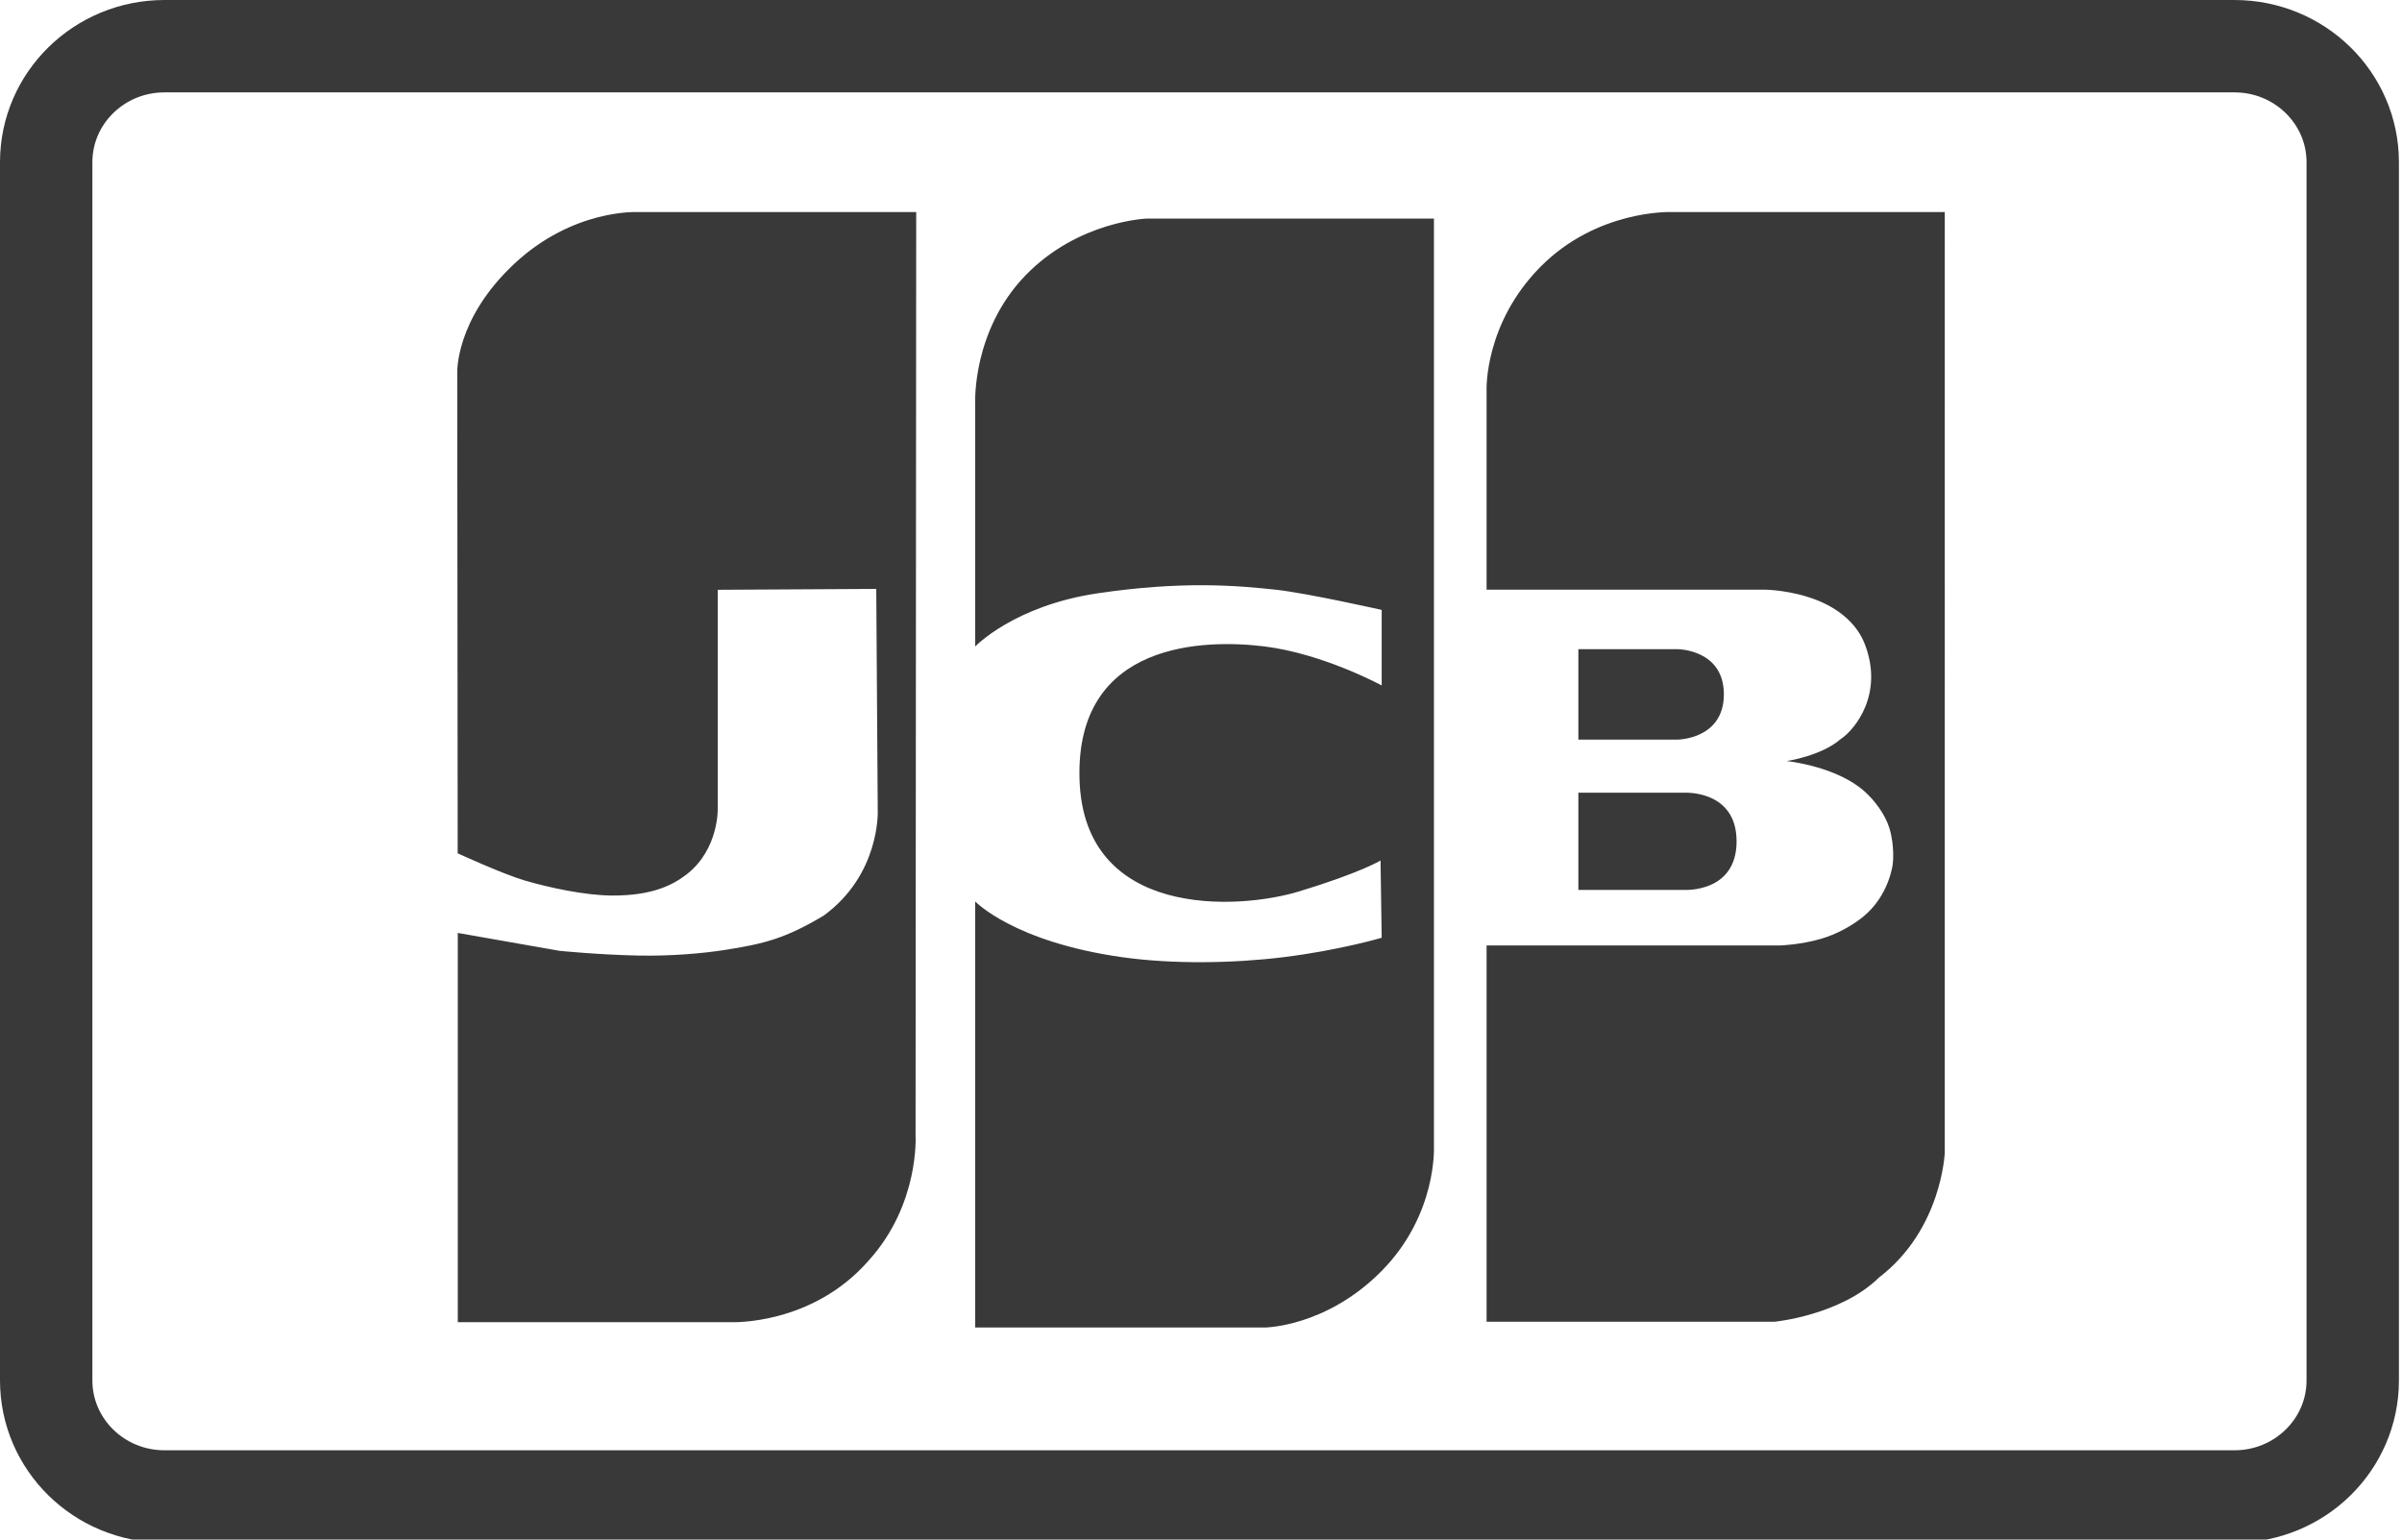
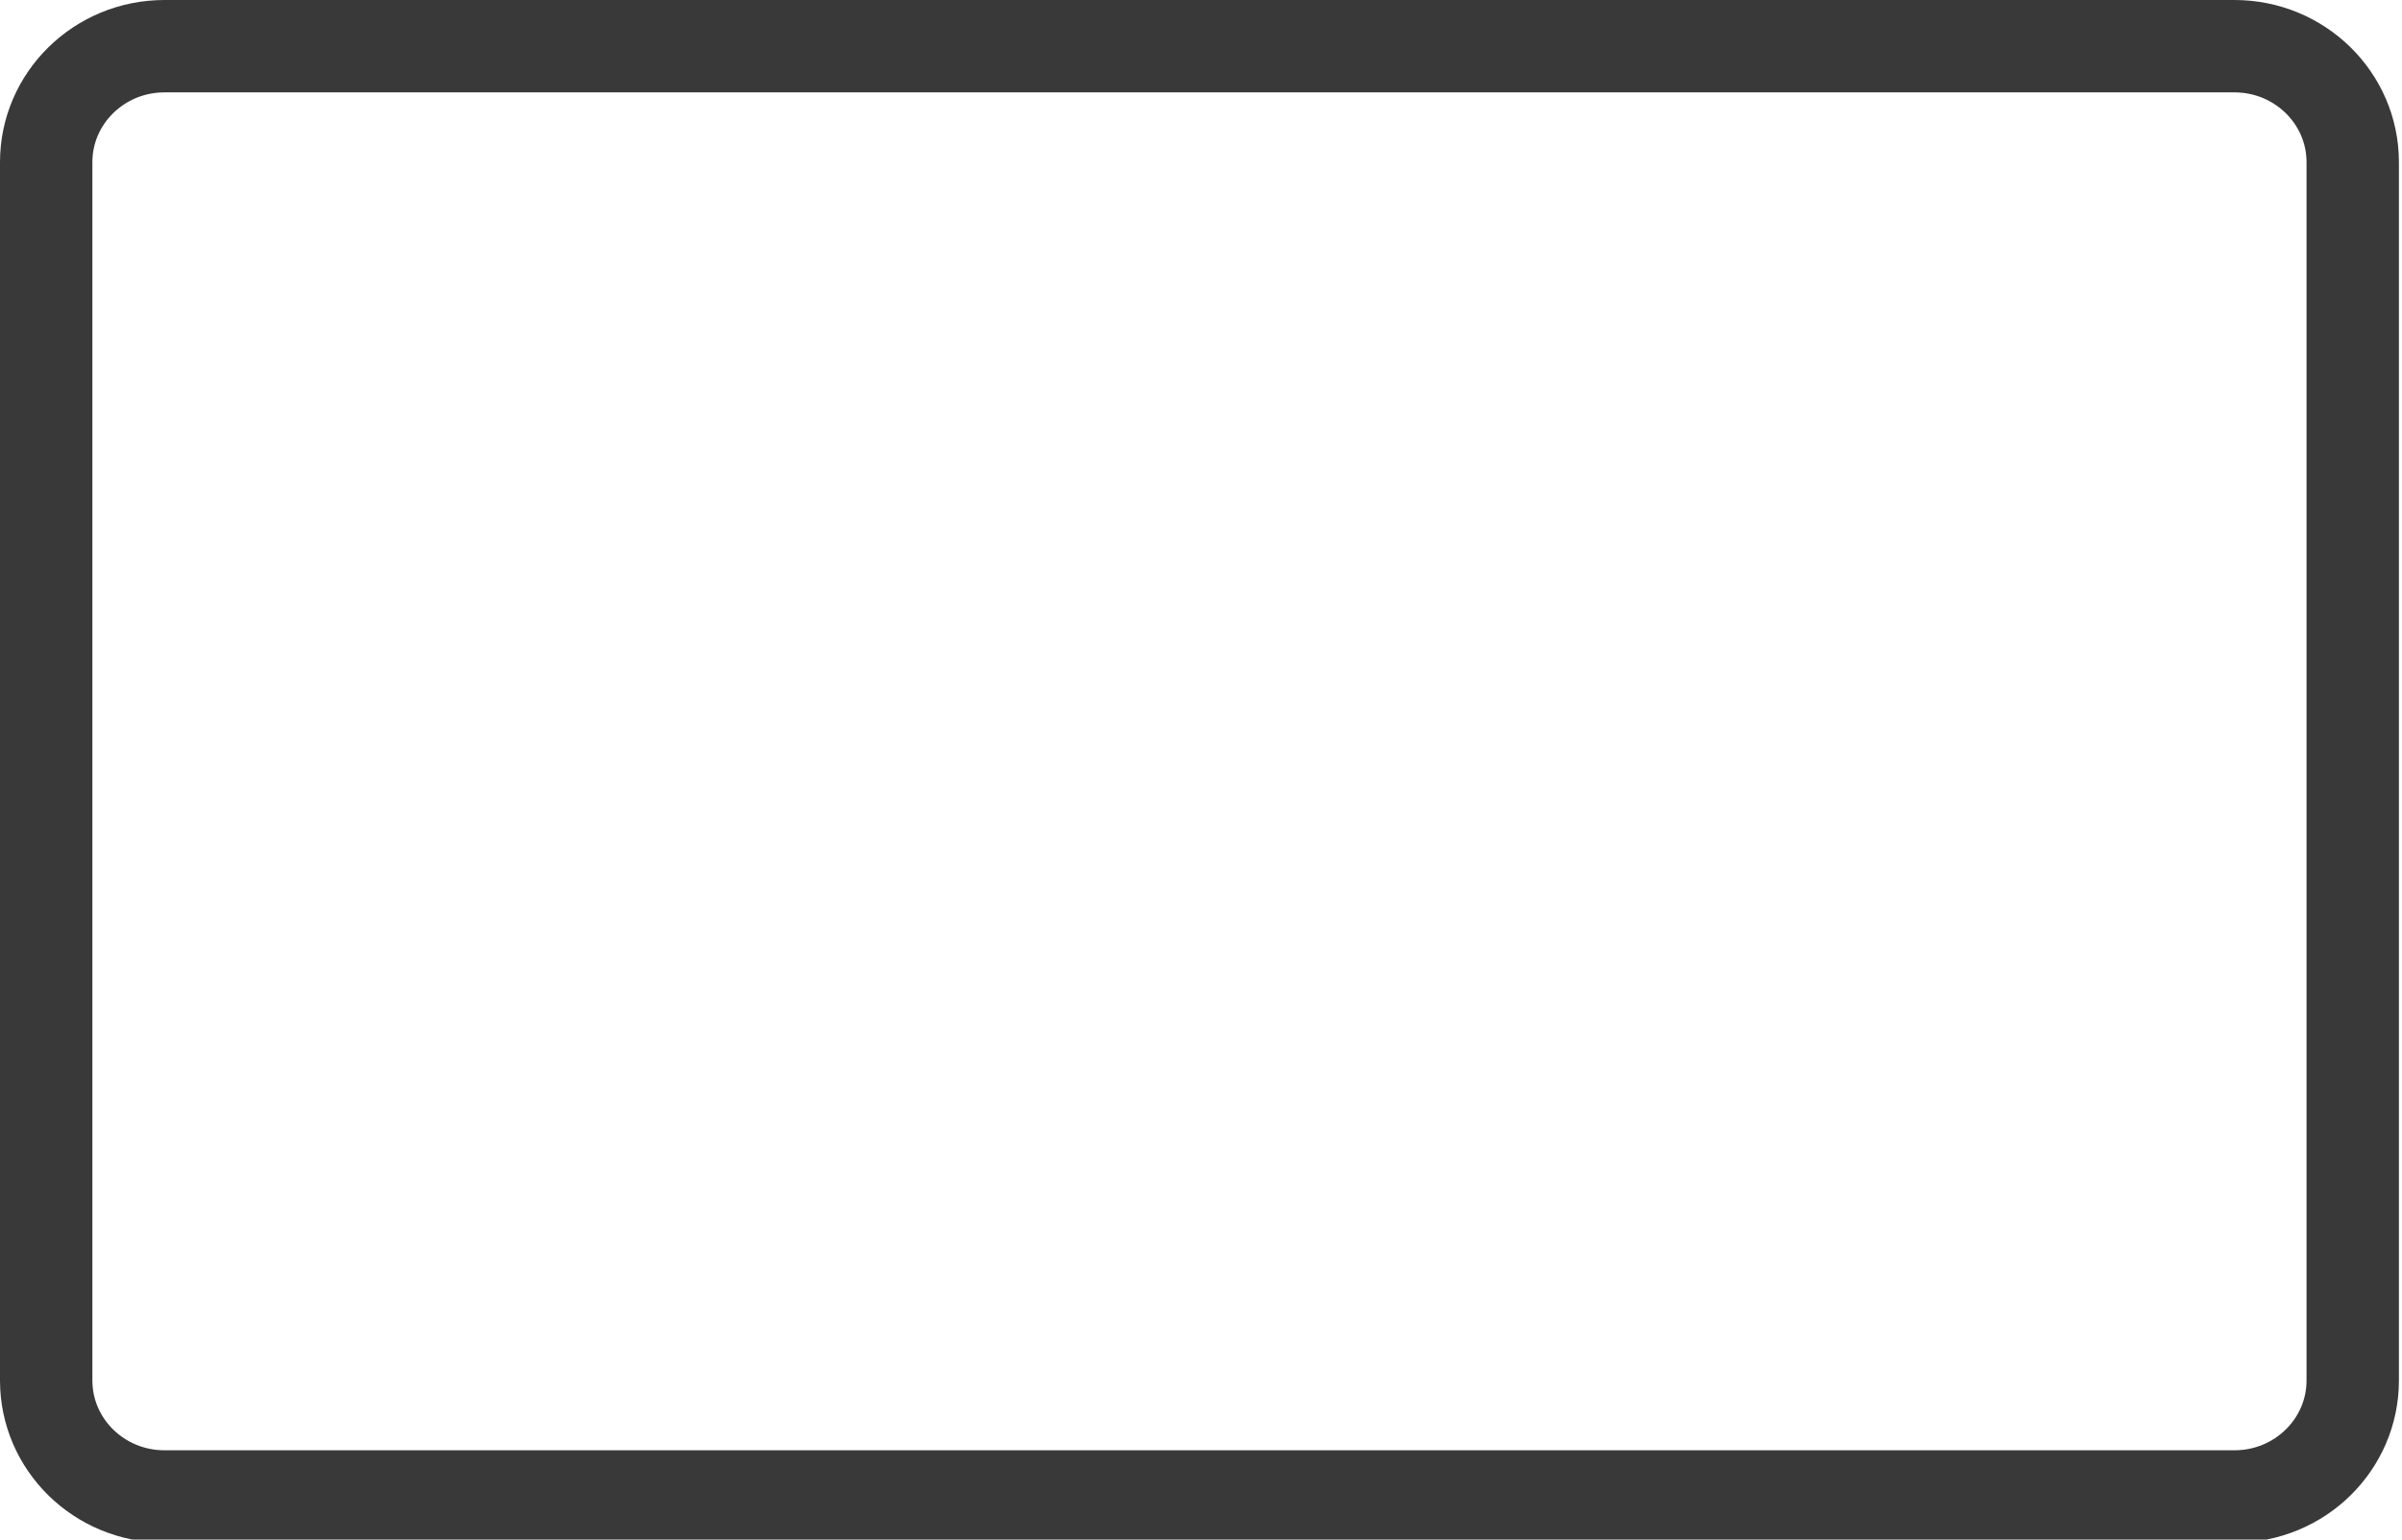
<svg xmlns="http://www.w3.org/2000/svg" xml:space="preserve" viewBox="0 0 780 500">
  <path fill="none" stroke="#393939" stroke-width="30" d="M53.41 15h672.18C746.803 15 764 31.87 764 52.68v395.64c0 20.81-17.197 37.68-38.41 37.68H53.41C32.197 486 15 469.13 15 448.32V52.68C15 31.87 32.197 15 53.41 15z" />
-   <path fill="#393939" d="M170.22 285.9c-7.062-2.094-21.592-8.773-21.592-8.773l-.147-155.95s-.772-17.423 18.451-35.442c19.222-18.02 40.171-16.861 40.171-16.861h90.418l-.209 299.81s1.372 22.314-15.166 40.623c-18.427 21.185-44.62 20.086-44.62 20.086h-88.869v-126.41l33.07 5.812s12.737 1.271 25.375 1.531c11.078.227 21.363-.744 28.187-1.802 13.056-2.025 19.799-3.797 32.157-11.146 18.415-13.41 17.583-34.005 17.583-34.005l-.48-72.116-51.476.287v70.875s.484 13.295-10.075 21.523c-4.629 3.607-11.372 6.899-23.941 6.899-8.94.002-20.986-2.615-28.837-4.942zm146.46-75.944v-79.443s-.917-23.228 16.283-41.034c17.199-17.807 39.574-18.499 39.574-18.499h93.104v301.29s1.139 22.137-16.966 40.476c-18.037 18.271-37.954 18.379-37.954 18.379H316.68v-138.37s12.447 13.138 47.743 18.108c16.568 2.332 36.17 1.98 52.283 0 18.21-2.239 31.969-6.314 31.969-6.314l-.375-25.08s-6.533 3.984-26.501 10.044c-19.968 6.062-69.859 8.817-71.246-36.365-1.388-45.184 41.112-45.584 60.168-43.199 19.056 2.387 37.954 12.656 37.954 12.656V198.08s-24.054-5.432-34.308-6.556c-12.648-1.385-30.476-2.882-57.773 1.134-27.296 4.018-39.914 17.291-39.914 17.291v.001zm166.06 97.097v122.2h93.481s21.457-2.045 33.991-14.407c20.399-15.591 21.315-40.561 21.315-40.561V68.865h-89.149s-23.775-.738-42.098 17.738c-18.322 18.477-17.541 40.001-17.541 40.001v64.906h90.685s8.332.138 16.561 3.387c6.513 2.57 12.873 7.217 15.606 14.375 6.155 16.08-3.152 27.646-7.913 30.792-6.269 5.442-17.483 7.097-17.483 7.097s16.229 1.643 25.396 9.972c3.029 2.698 6.517 7.212 7.923 11.733 1.854 5.959 1.117 11.765 1.117 11.765s-1.117 10.222-9.672 17.141c-3.65 2.952-8.61 5.663-13.638 7.126-6.759 1.967-13.263 2.156-13.263 2.156H482.74v-.002zm29.802-96.229v29.373h32.173s15.076-.043 15.076-14.708-15.077-14.665-15.077-14.665h-32.172zm34.412 46.624h-34.412v31.56h34.412c.099 0 16.966.979 16.966-15.78 0-16.758-16.966-15.78-16.966-15.78z" />
</svg>